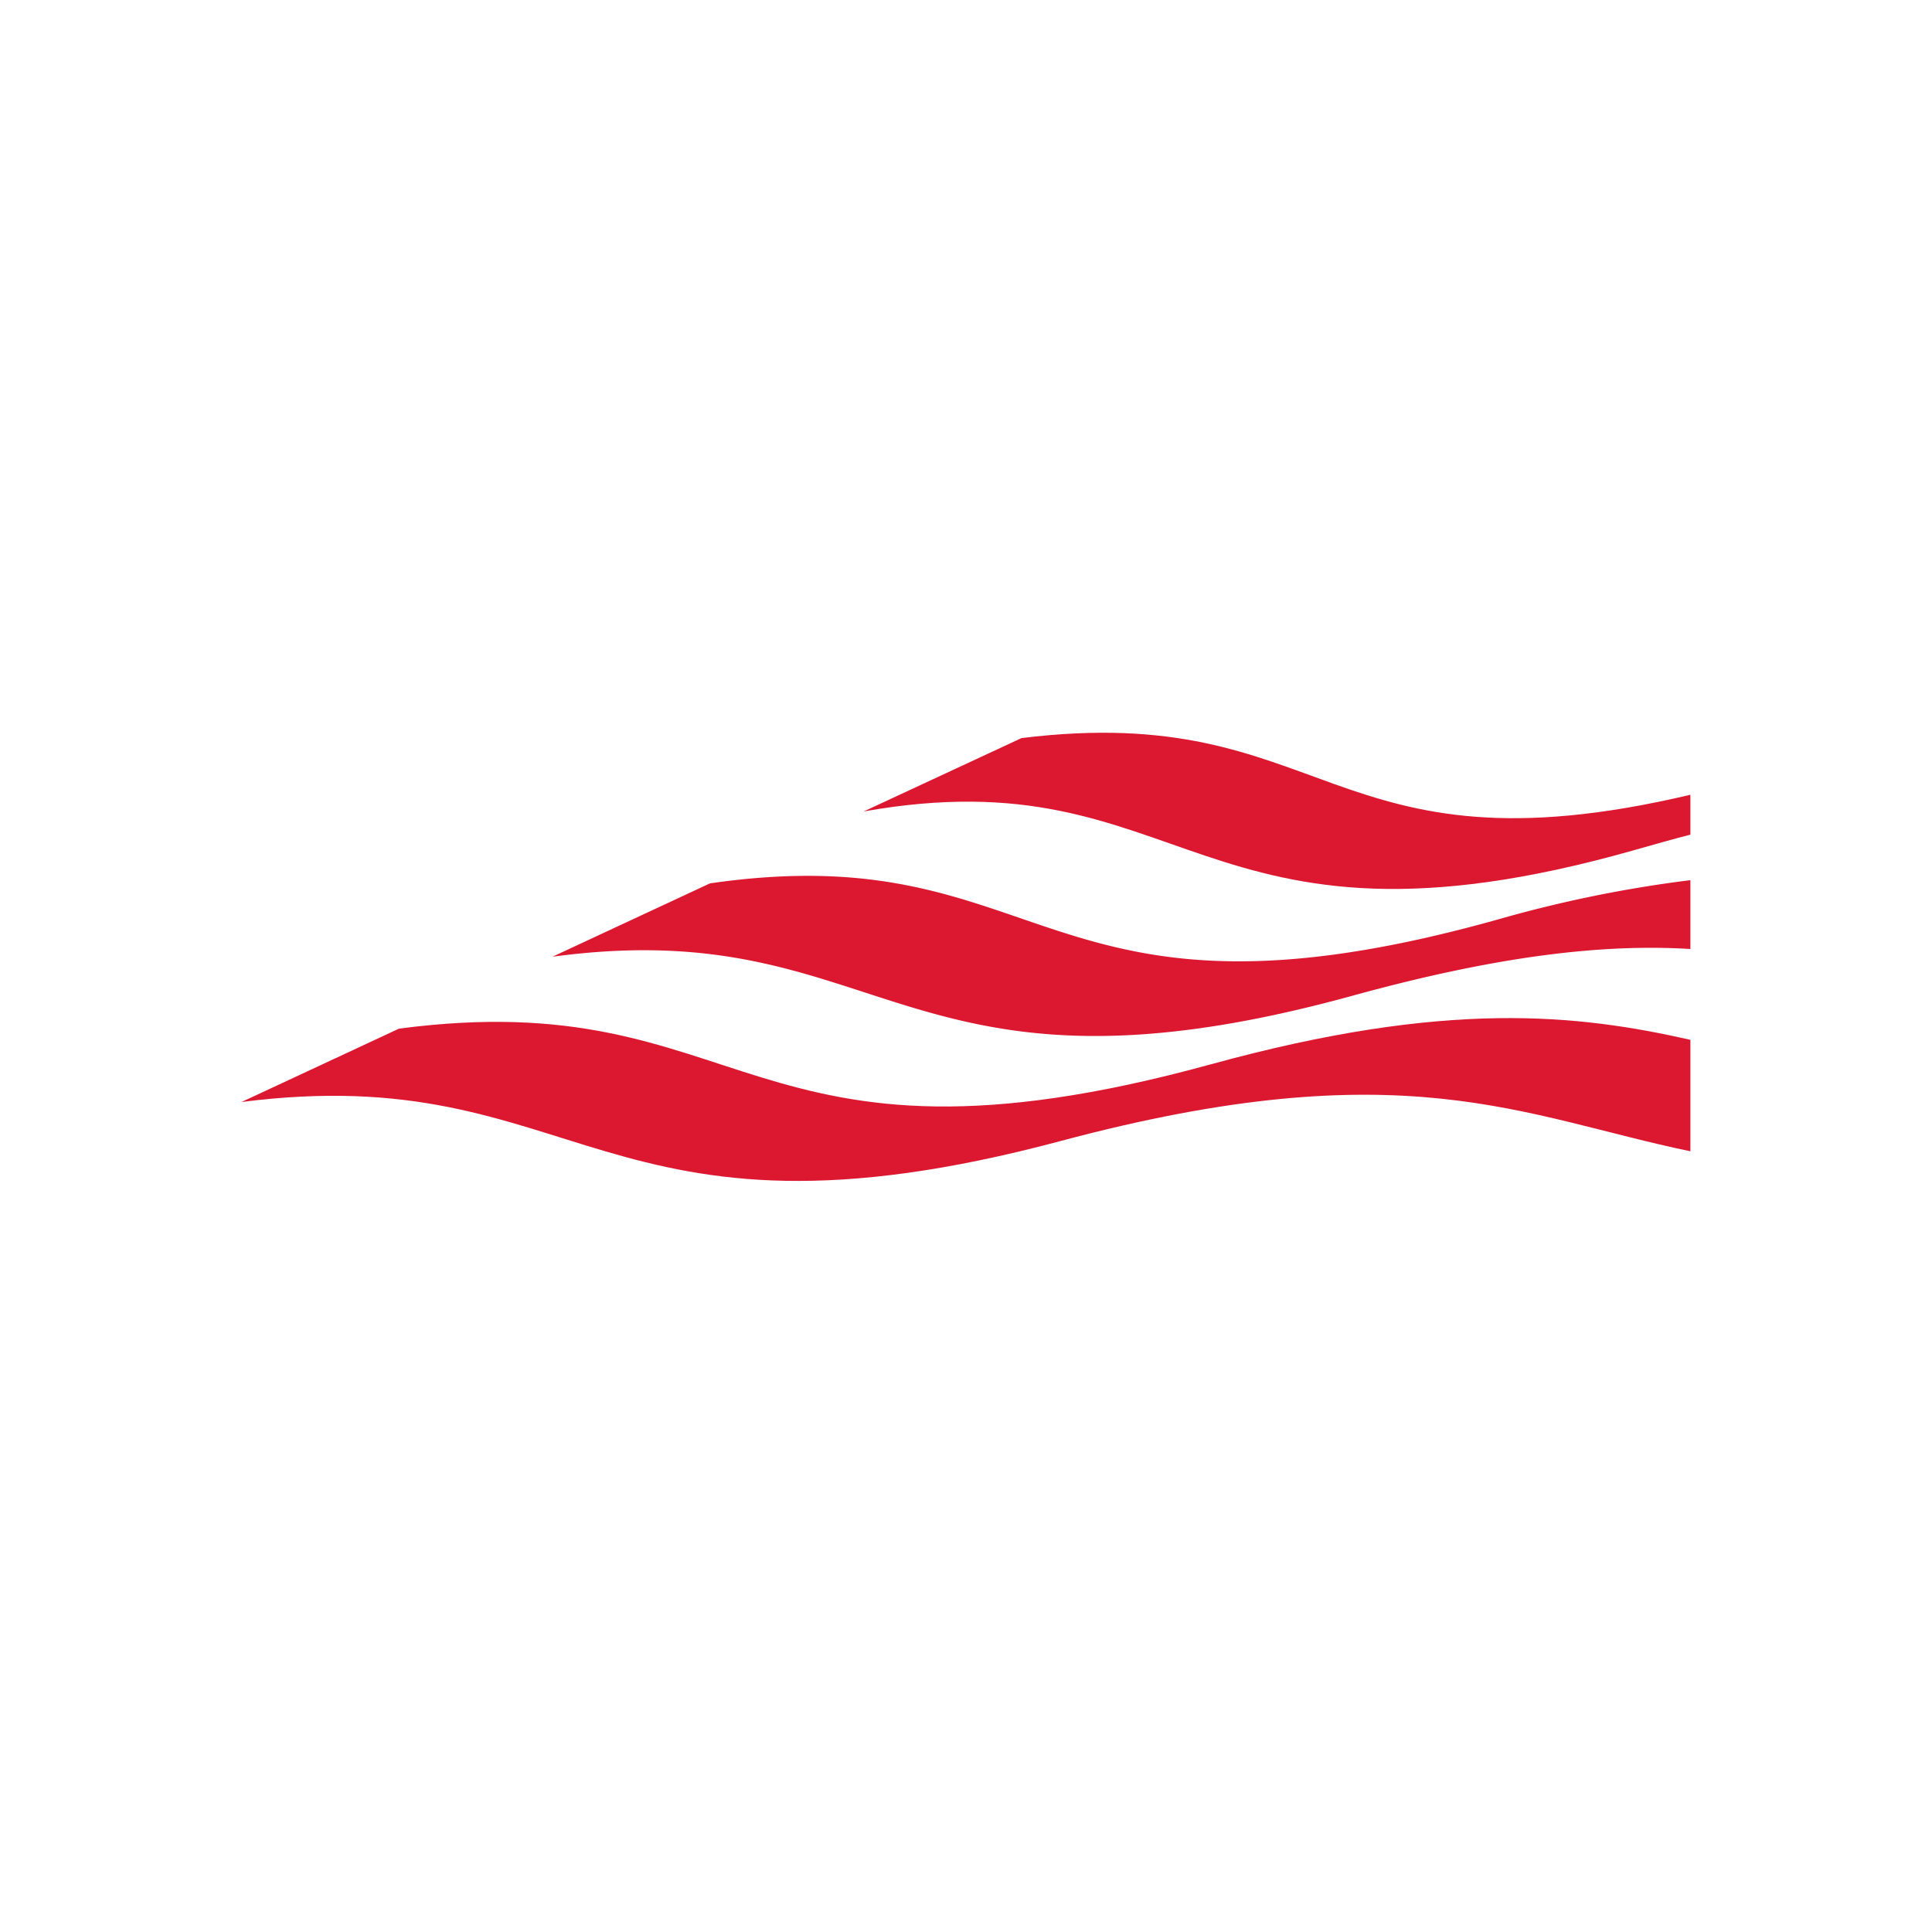
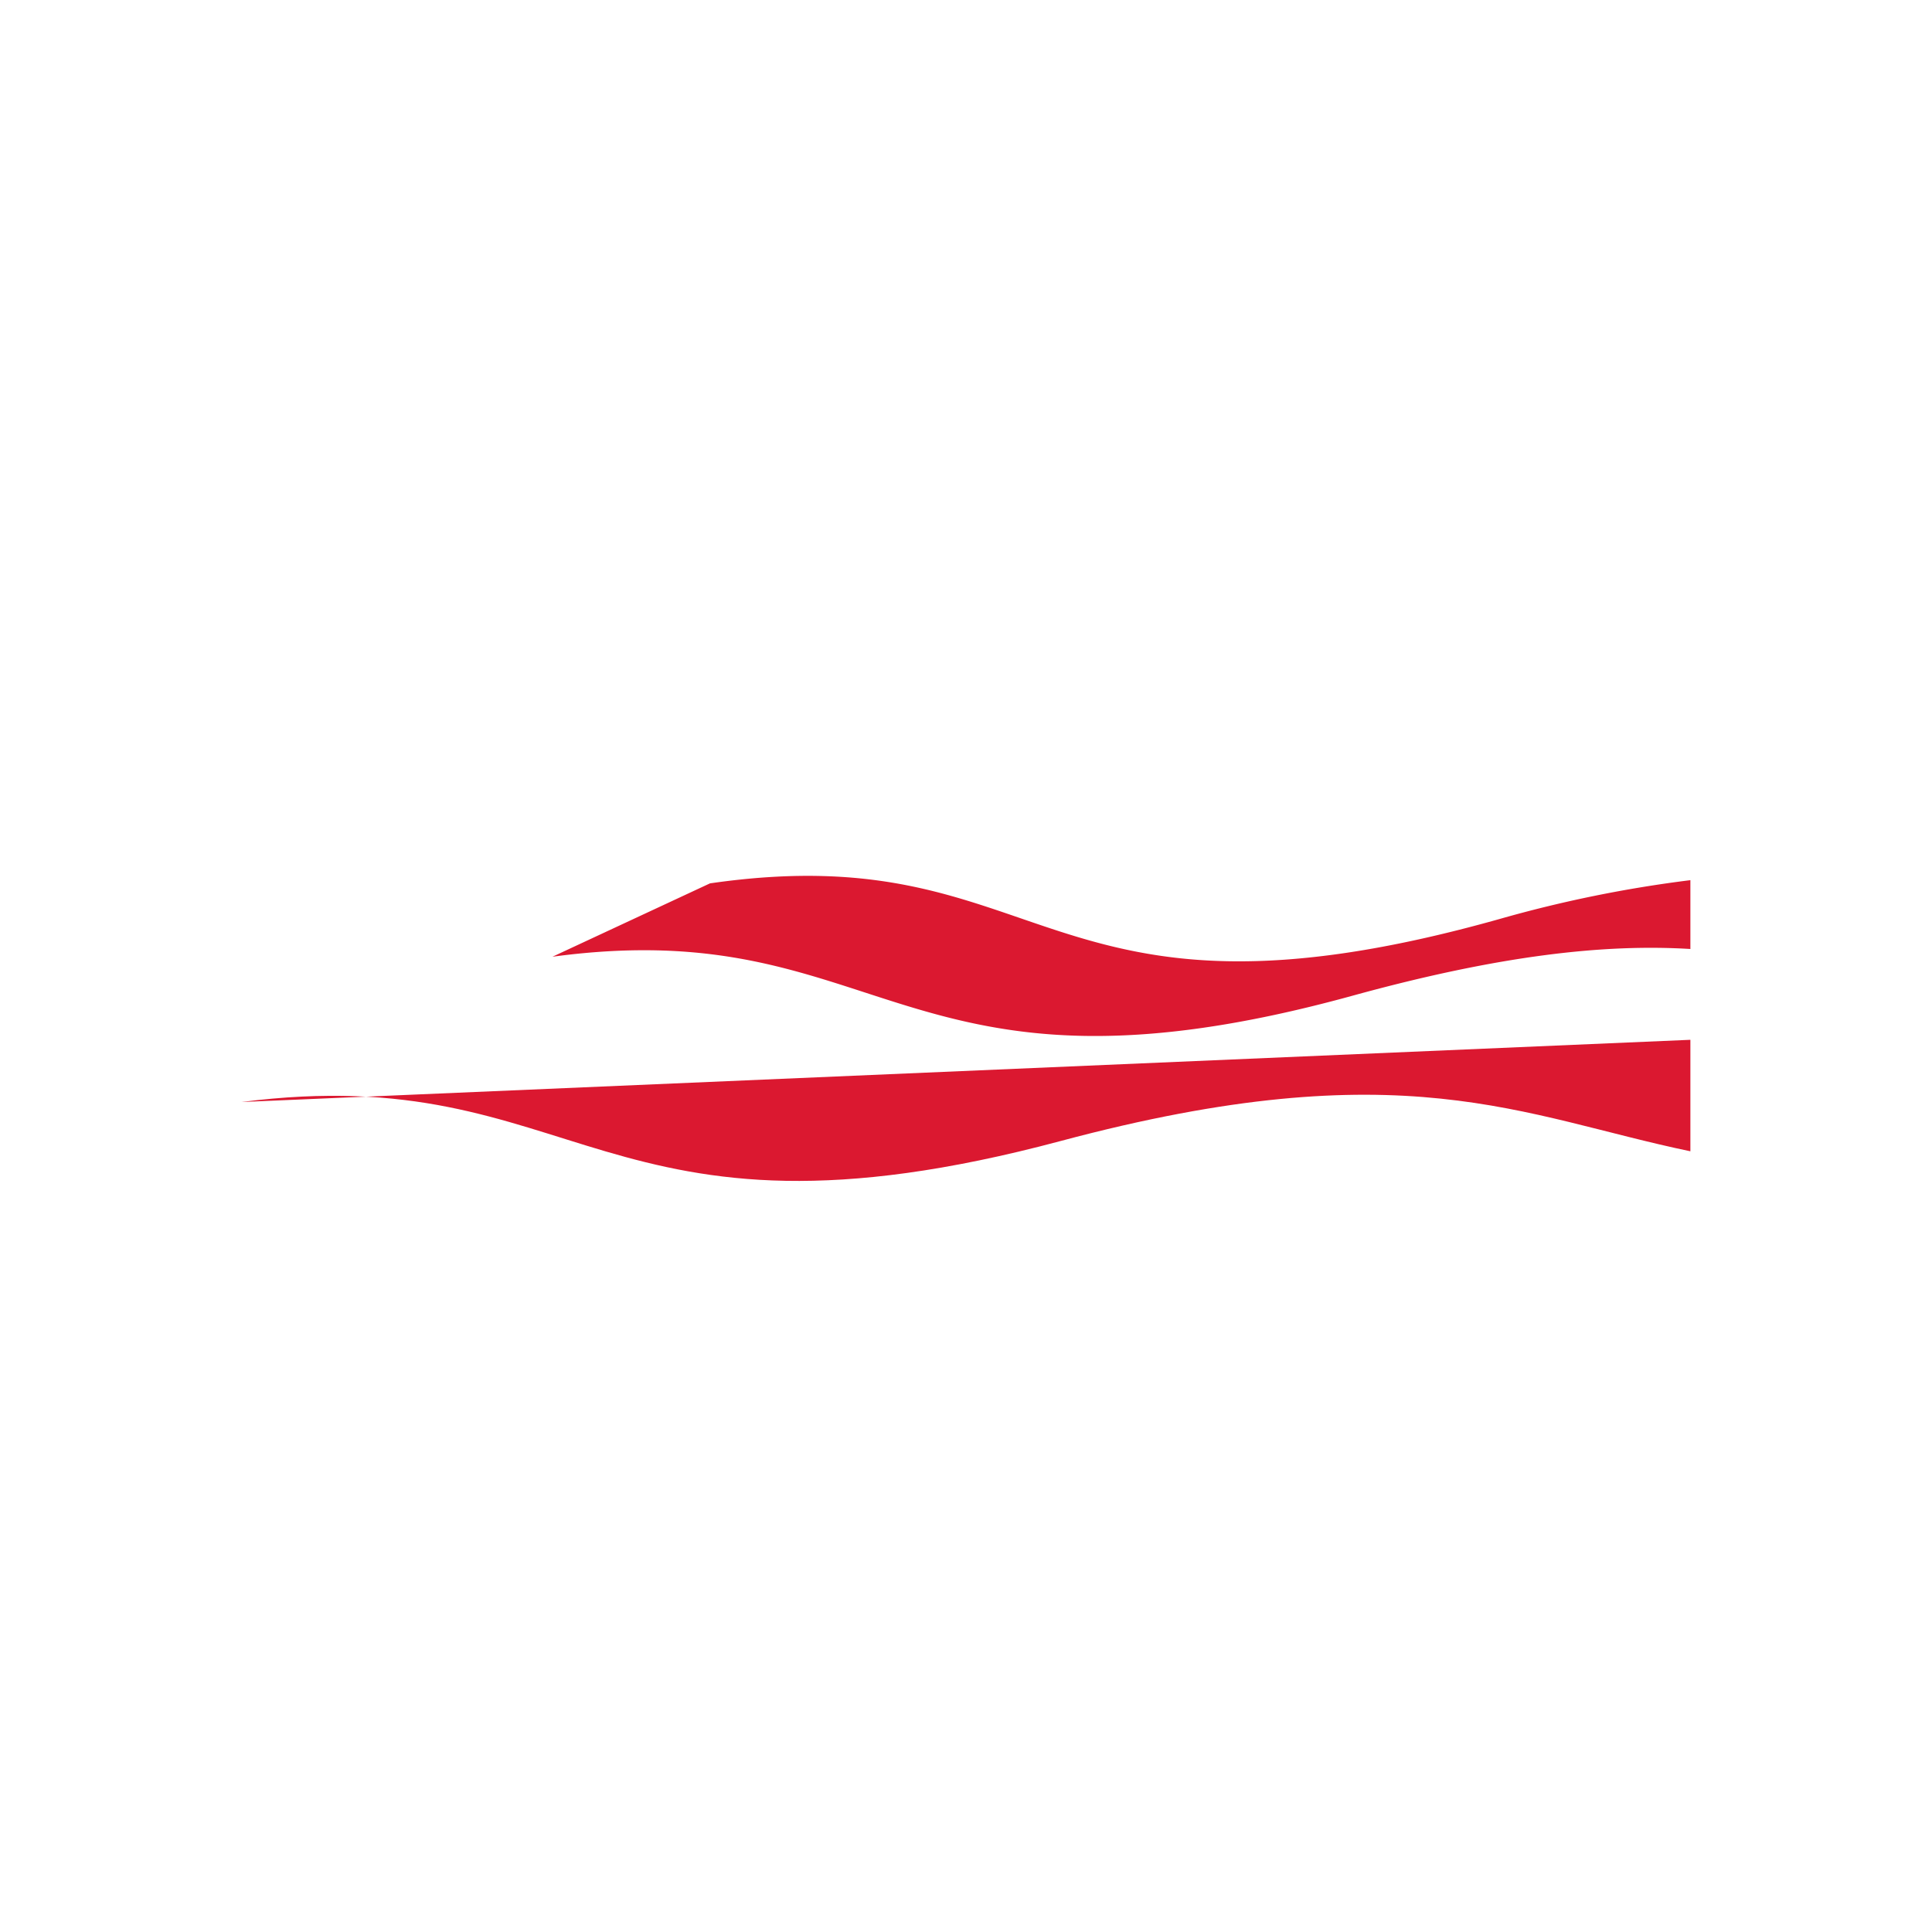
<svg xmlns="http://www.w3.org/2000/svg" width="800" height="800">
-   <path fill="#db1830" d="M699.953 329.102c-150.587 35.536-149.387-39.212-276.973-23.476l-65.338 30.38c134.292-23.87 137.128 67.562 318.603 16.144 8.267-2.342 16.108-4.598 23.709-6.536Z" />
  <path fill="#db1830" d="M699.953 364.458a524 524 0 0 0-79.036 16.087c-191.024 53.739-185.884-35.193-326.924-14.763l-65.231 30.38c138.026-18.666 143.699 67.766 331.276 16.144 61.152-16.828 104.474-21.5 139.915-19.349Z" />
-   <path fill="#db1830" d="M699.953 430.56c-46.617-10.505-100.646-16.742-198.543 10.141-193.827 53.228-190.742-33.919-336.19-14.762L100 456.319c140.934-18.107 148.024 67.254 339.215 16.144 141.791-37.904 190.716-10.31 260.739 4.261Z" />
+   <path fill="#db1830" d="M699.953 430.56L100 456.319c140.934-18.107 148.024 67.254 339.215 16.144 141.791-37.904 190.716-10.31 260.739 4.261Z" />
</svg>